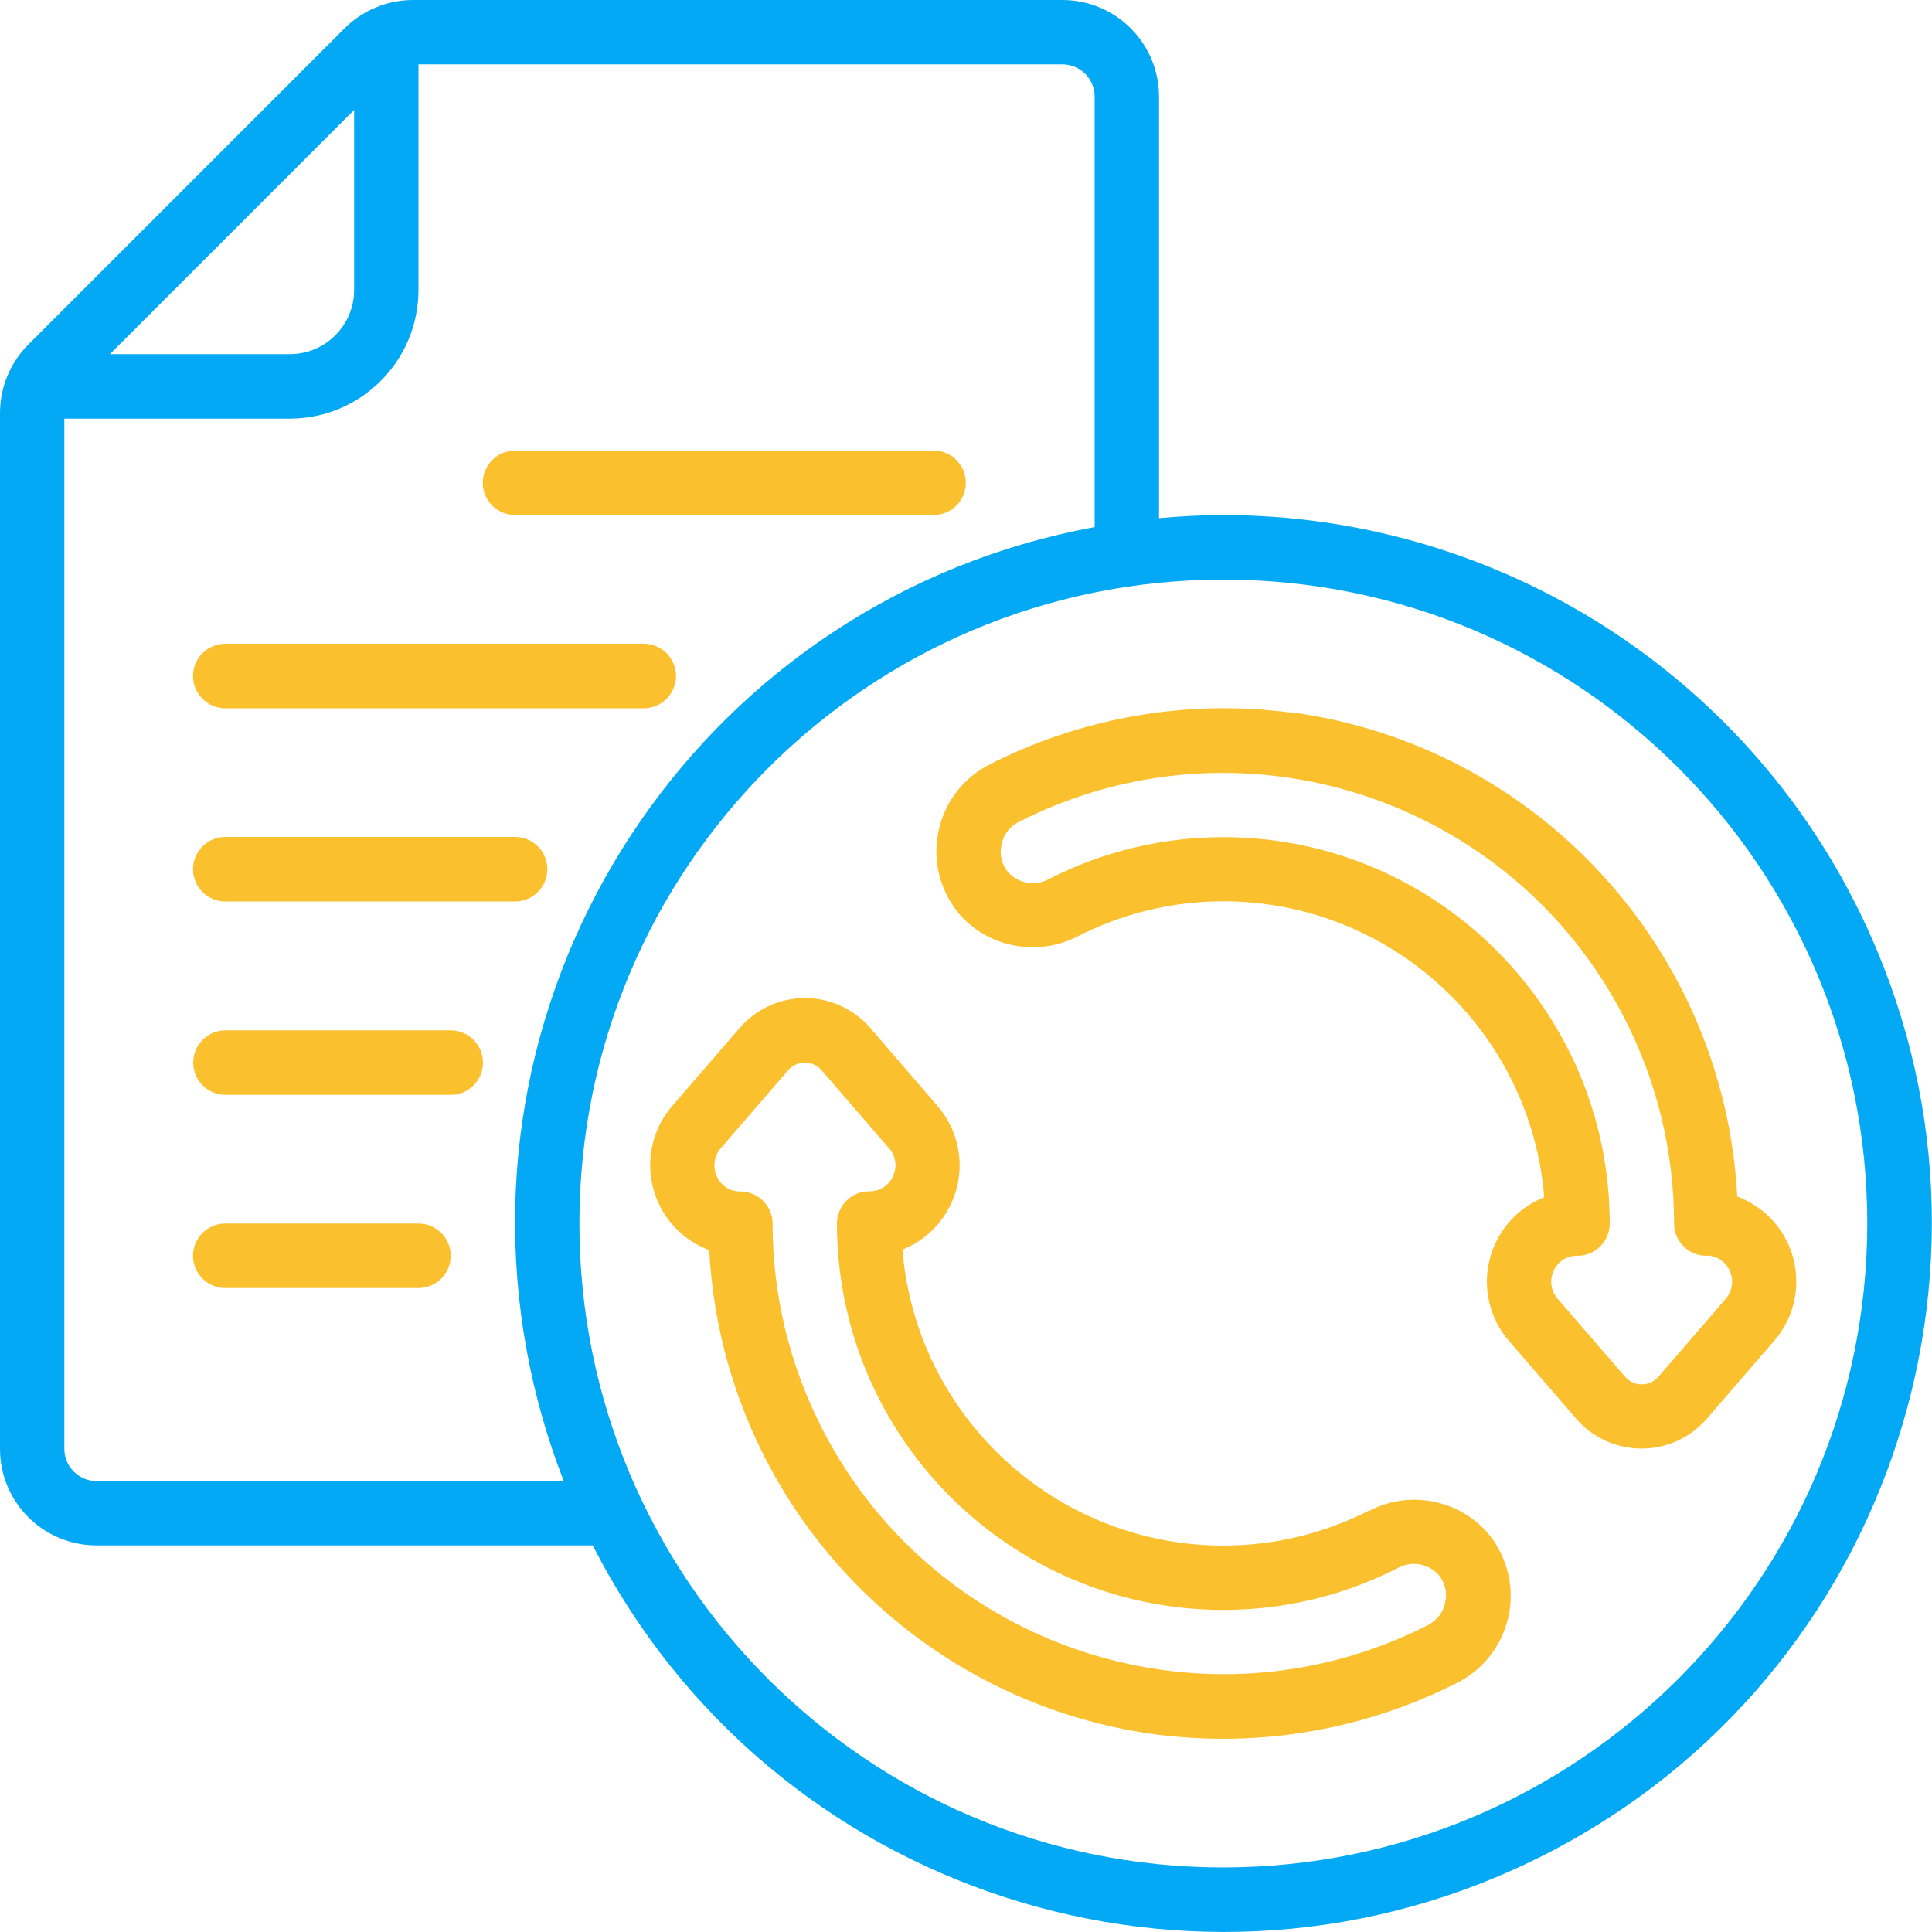
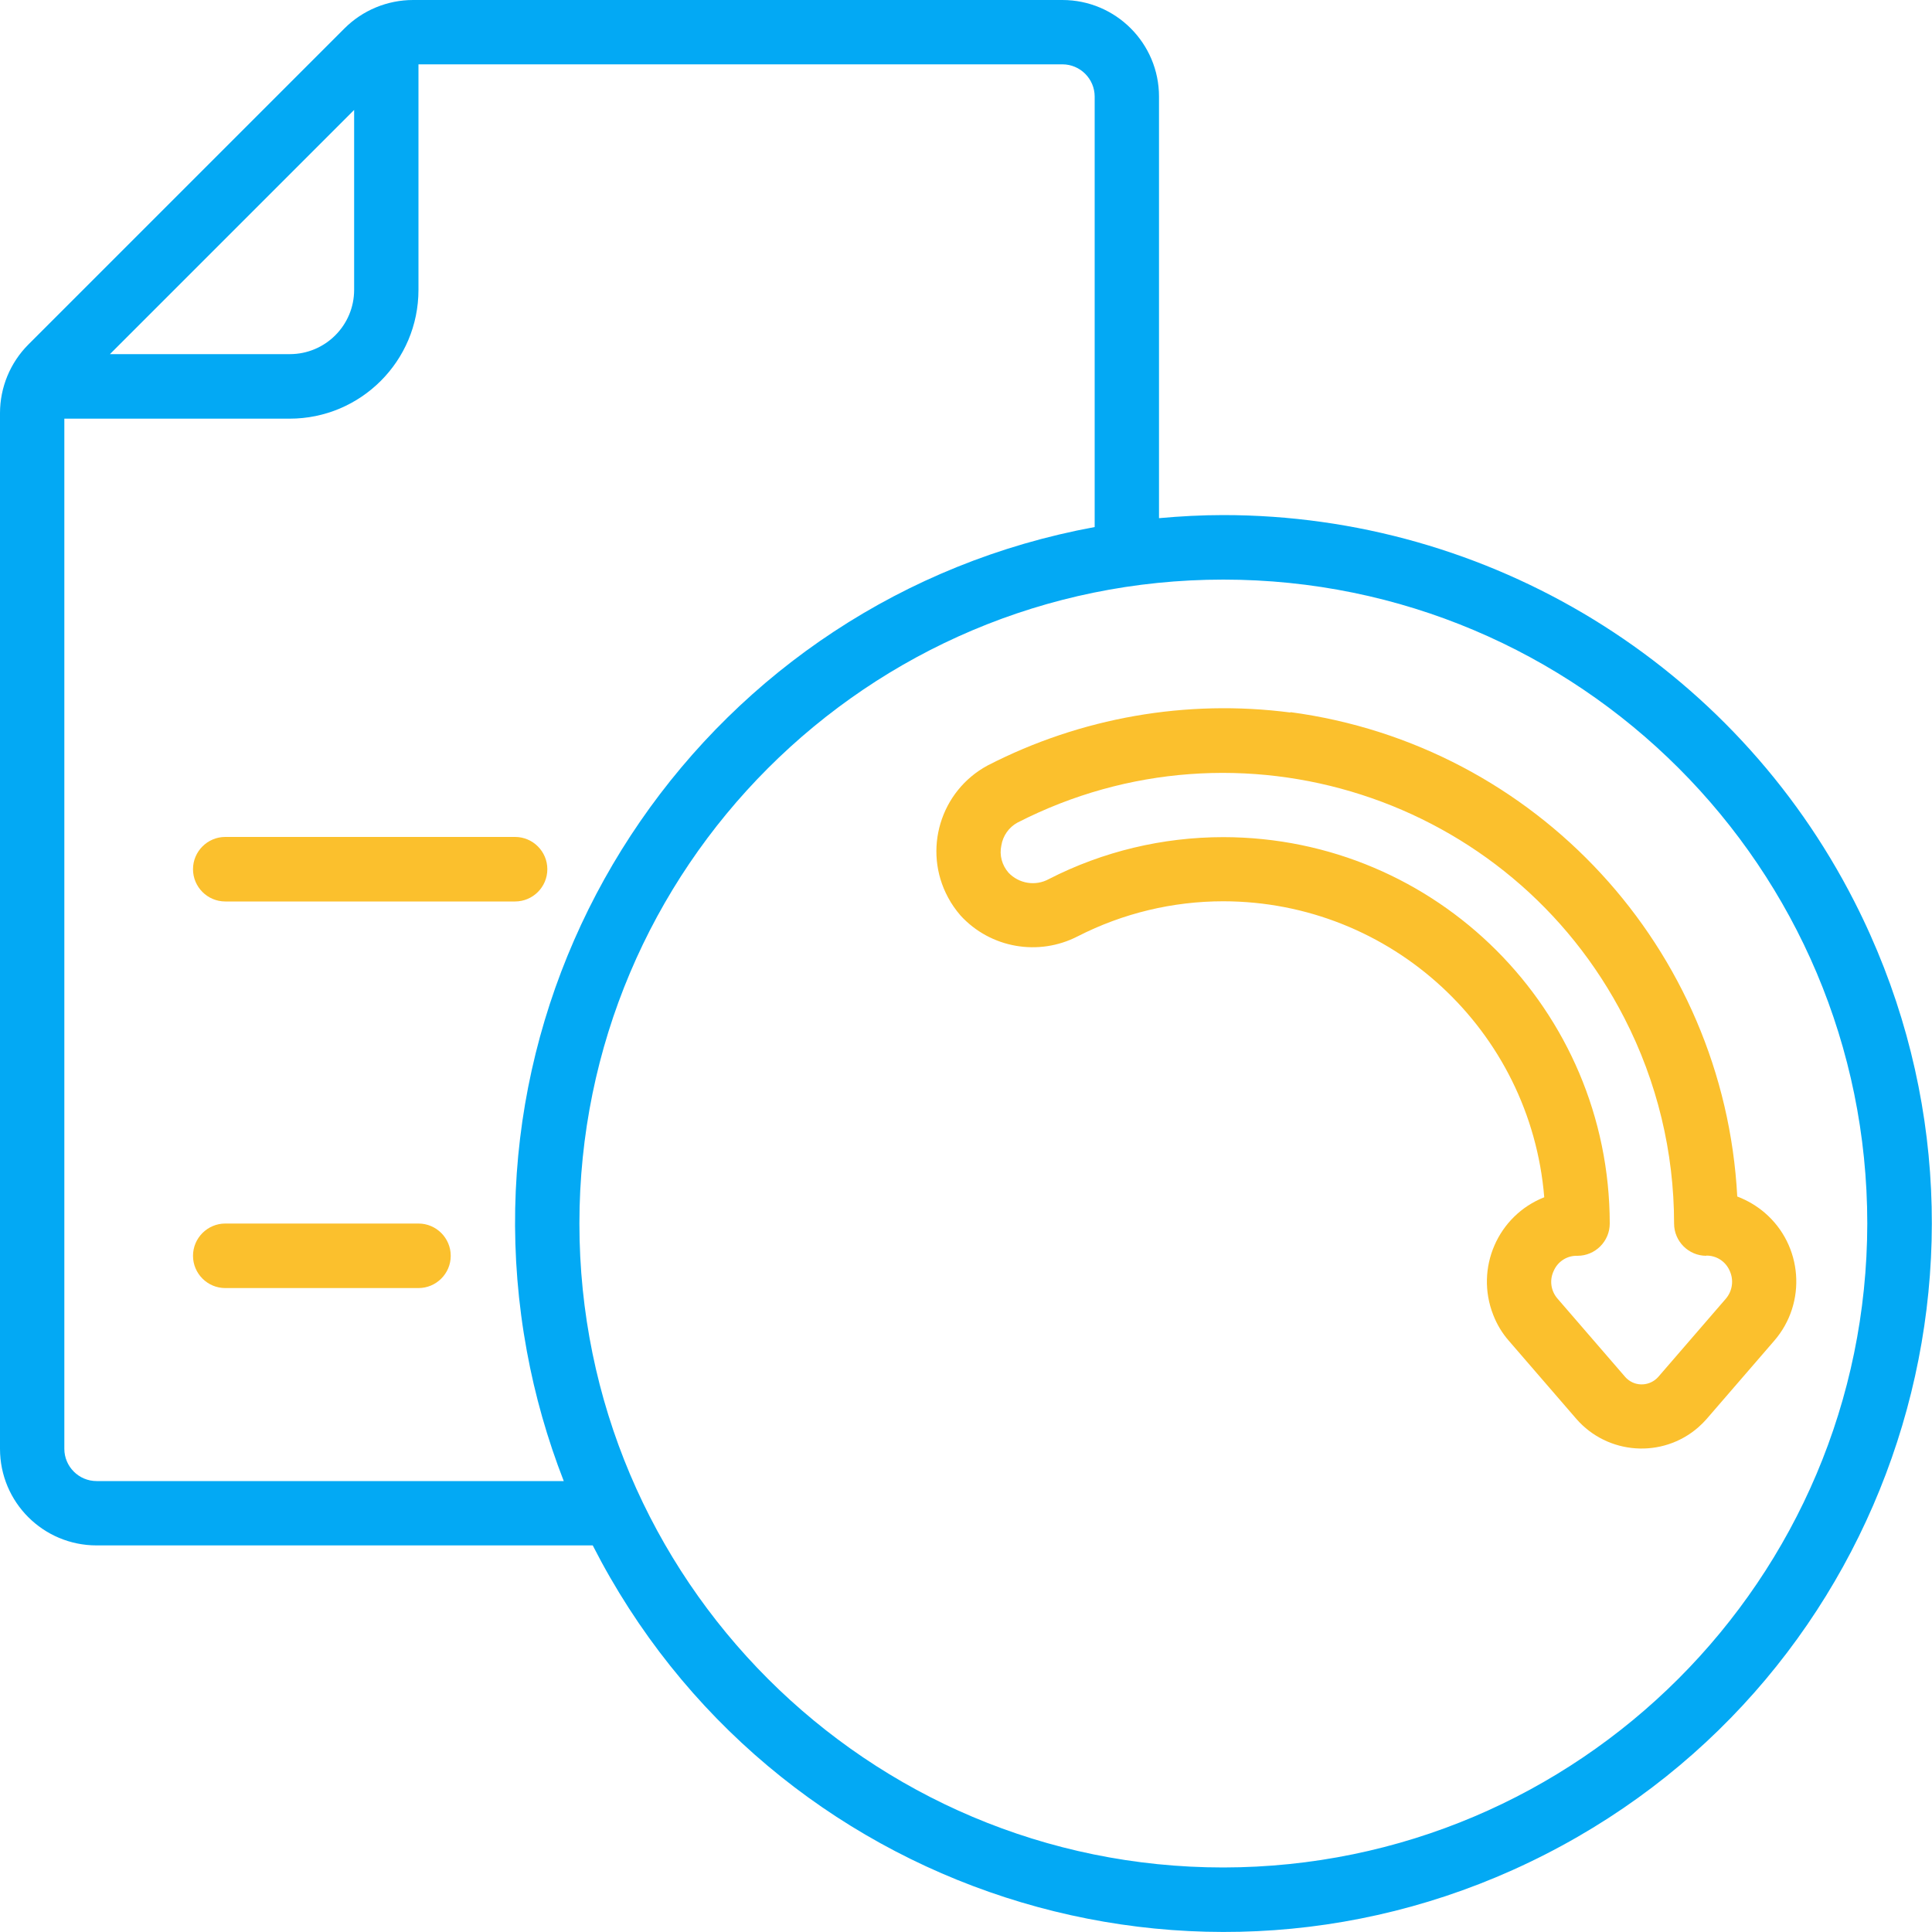
<svg xmlns="http://www.w3.org/2000/svg" id="Layer_1" viewBox="0 0 100 100">
  <defs>
    <style> .cls-1 { fill: #fbc02d; } .cls-2 { fill: #03a9f4; } </style>
  </defs>
  <path class="cls-2" d="M63.32,26.66c-1.12,0-2.23.06-3.33.16V5C59.99,2.24,57.75,0,54.99,0H21.38c-1.33,0-2.61.53-3.55,1.47L1.47,17.83C.53,18.77,0,20.05,0,21.38v53.61C0,77.76,2.24,79.99,5,79.99h25.68c9.2,18.04,31.28,25.2,49.31,15.99,18.03-9.2,25.19-31.29,15.99-49.32-6.26-12.28-18.89-20-32.67-20ZM18.33,5.69v9.31c0,1.84-1.49,3.33-3.33,3.33H5.69l12.64-12.64ZM5,76.66c-.92,0-1.67-.75-1.67-1.67V21.67h11.66c3.68,0,6.67-2.98,6.67-6.67V3.33h33.33c.92,0,1.67.75,1.67,1.67v22.28c-19.89,3.66-33.05,22.76-29.39,42.66.42,2.29,1.06,4.54,1.91,6.72H5ZM63.32,96.66c-18.41,0-33.33-14.92-33.33-33.33s14.92-33.33,33.33-33.33,33.33,14.92,33.33,33.33c-.02,18.4-14.93,33.31-33.33,33.33Z" />
  <path class="cls-1" d="M66.79,36.88c-5.38-.7-10.85.26-15.67,2.74-2.45,1.32-3.37,4.38-2.05,6.83.18.34.4.65.65.94,1.55,1.69,4.04,2.12,6.07,1.07,2.33-1.19,4.91-1.81,7.53-1.81,8.68.01,15.9,6.67,16.61,15.32-2.41.95-3.59,3.68-2.64,6.09.19.49.46.94.8,1.33l3.5,4.05c1.62,1.86,4.45,2.06,6.31.44.16-.14.3-.28.44-.44l3.5-4.05h0c1.69-1.96,1.47-4.93-.5-6.62-.42-.36-.9-.64-1.42-.84-.68-12.83-10.4-23.37-23.13-25.07ZM88.31,64.99c.53-.01,1.01.3,1.22.79.22.48.14,1.04-.2,1.44l-3.5,4.05c-.42.47-1.14.52-1.61.1-.04-.03-.07-.07-.1-.1l-3.5-4.05c-.35-.4-.43-.96-.2-1.44.21-.49.7-.8,1.23-.78.92,0,1.67-.75,1.67-1.67-.01-11.04-8.96-19.99-20-20-3.14,0-6.24.74-9.03,2.17-.69.38-1.55.24-2.09-.33-.34-.39-.48-.91-.37-1.41.08-.5.39-.94.83-1.18,11.47-5.88,25.54-1.35,31.42,10.12,1.69,3.29,2.57,6.93,2.57,10.63,0,.92.75,1.67,1.67,1.67Z" />
-   <path class="cls-1" d="M70.85,78.19c-2.33,1.19-4.91,1.81-7.53,1.81-8.68-.01-15.9-6.67-16.61-15.32,2.41-.96,3.58-3.68,2.63-6.09-.19-.48-.46-.93-.8-1.33l-3.5-4.06c-.85-.98-2.08-1.54-3.38-1.54h0c-1.29,0-2.52.56-3.37,1.54l-3.5,4.05h0c-1.69,1.96-1.47,4.93.5,6.62.42.36.9.64,1.42.84.68,12.84,10.41,23.37,23.15,25.07,1.14.14,2.29.22,3.45.22,4.25,0,8.45-1.01,12.23-2.96,2.45-1.32,3.37-4.38,2.05-6.83-.18-.34-.4-.65-.65-.94-1.55-1.69-4.04-2.13-6.07-1.07ZM73.98,84.08c-11.47,5.88-25.54,1.35-31.42-10.12-1.69-3.29-2.57-6.93-2.57-10.62,0-.92-.75-1.67-1.67-1.67-.53.01-1.01-.3-1.22-.79-.22-.48-.14-1.04.2-1.44l3.5-4.05c.42-.47,1.15-.52,1.62-.1.03.03.07.06.1.1l3.5,4.05c.35.4.43.96.2,1.44-.21.49-.7.8-1.23.78-.92,0-1.67.75-1.67,1.67.01,11.04,8.96,19.99,20,20,3.14,0,6.24-.74,9.03-2.17.69-.38,1.55-.24,2.09.33.34.39.48.91.37,1.41-.08.5-.39.93-.83,1.17Z" />
-   <path class="cls-1" d="M11.66,36.66h21.66c.92,0,1.67-.75,1.67-1.67s-.75-1.67-1.67-1.67H11.66c-.92,0-1.67.75-1.67,1.67s.75,1.67,1.67,1.67Z" />
-   <path class="cls-1" d="M26.66,26.66h21.66c.92,0,1.67-.75,1.67-1.67s-.75-1.67-1.67-1.67h-21.66c-.92,0-1.67.75-1.67,1.67s.75,1.67,1.67,1.67Z" />
  <path class="cls-1" d="M11.66,46.66h15c.92,0,1.67-.75,1.67-1.67s-.75-1.67-1.67-1.67h-15c-.92,0-1.67.75-1.67,1.67s.75,1.67,1.67,1.67Z" />
-   <path class="cls-1" d="M23.33,53.33h-11.66c-.92,0-1.67.75-1.67,1.67s.75,1.67,1.67,1.67h11.66c.92,0,1.67-.75,1.67-1.67s-.75-1.67-1.67-1.67Z" />
  <path class="cls-1" d="M21.66,63.33h-10c-.92,0-1.67.75-1.67,1.67s.75,1.67,1.67,1.67h10c.92,0,1.67-.75,1.67-1.67s-.75-1.67-1.67-1.67Z" />
</svg>